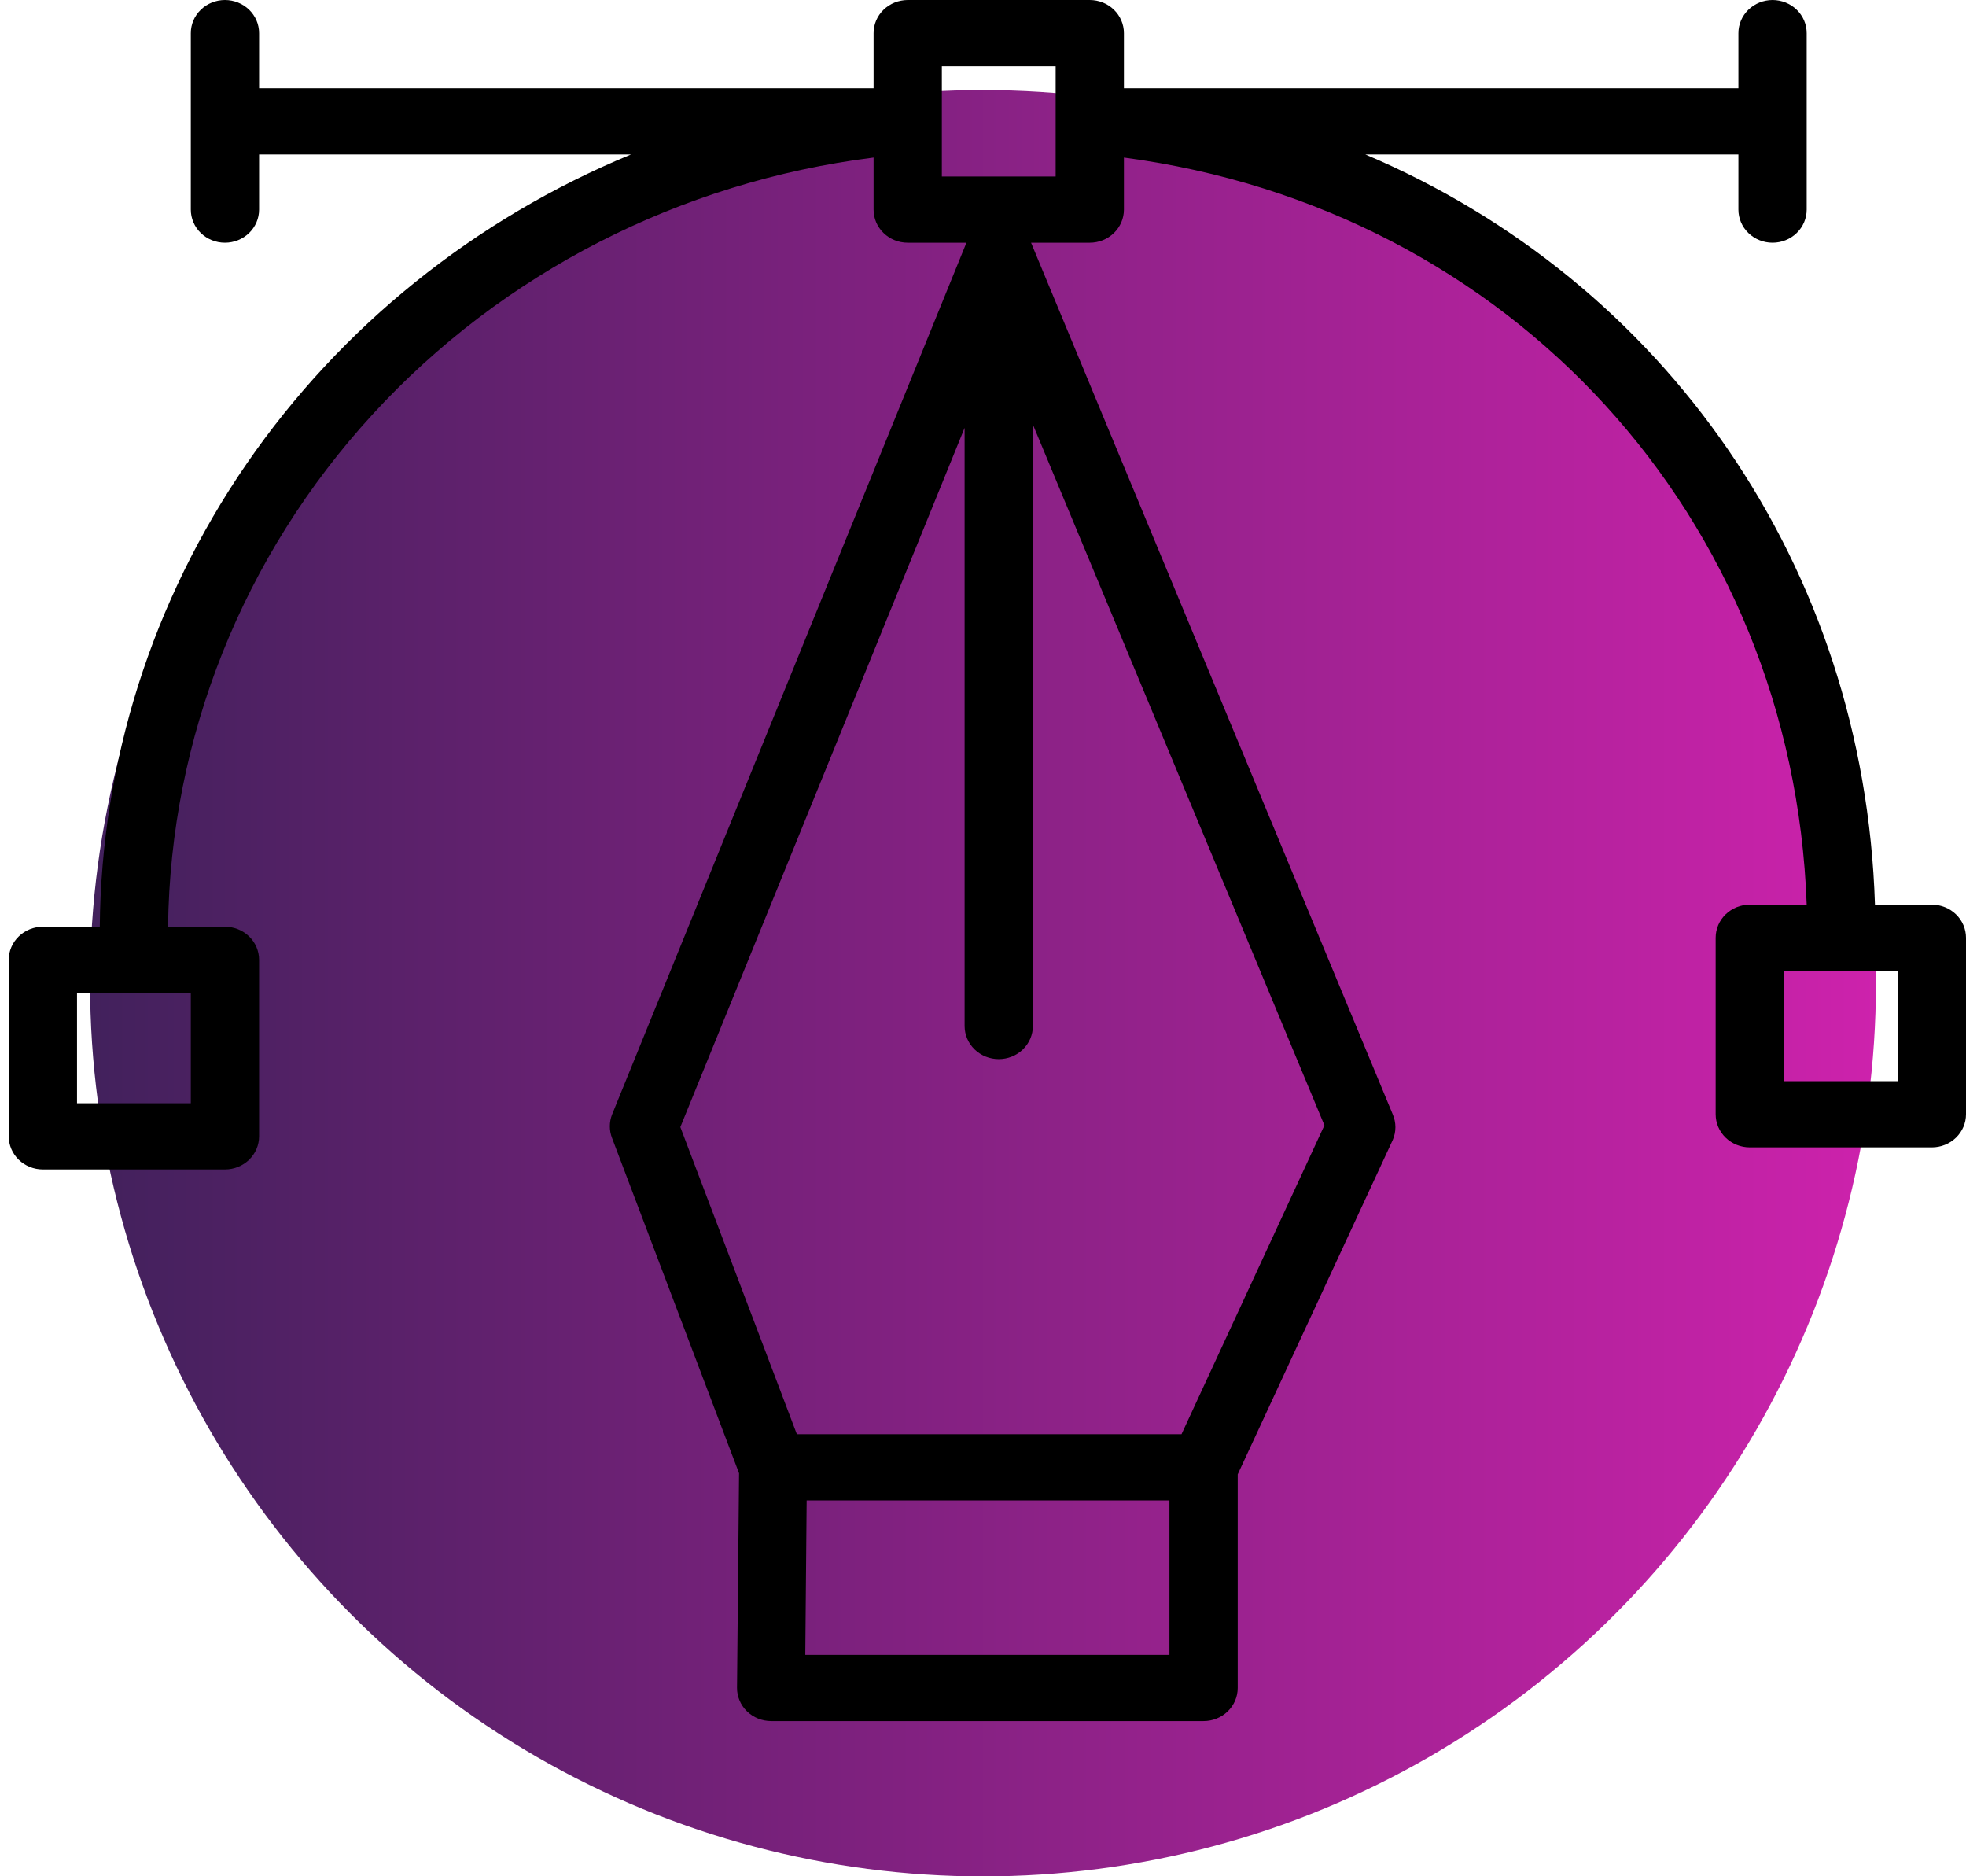
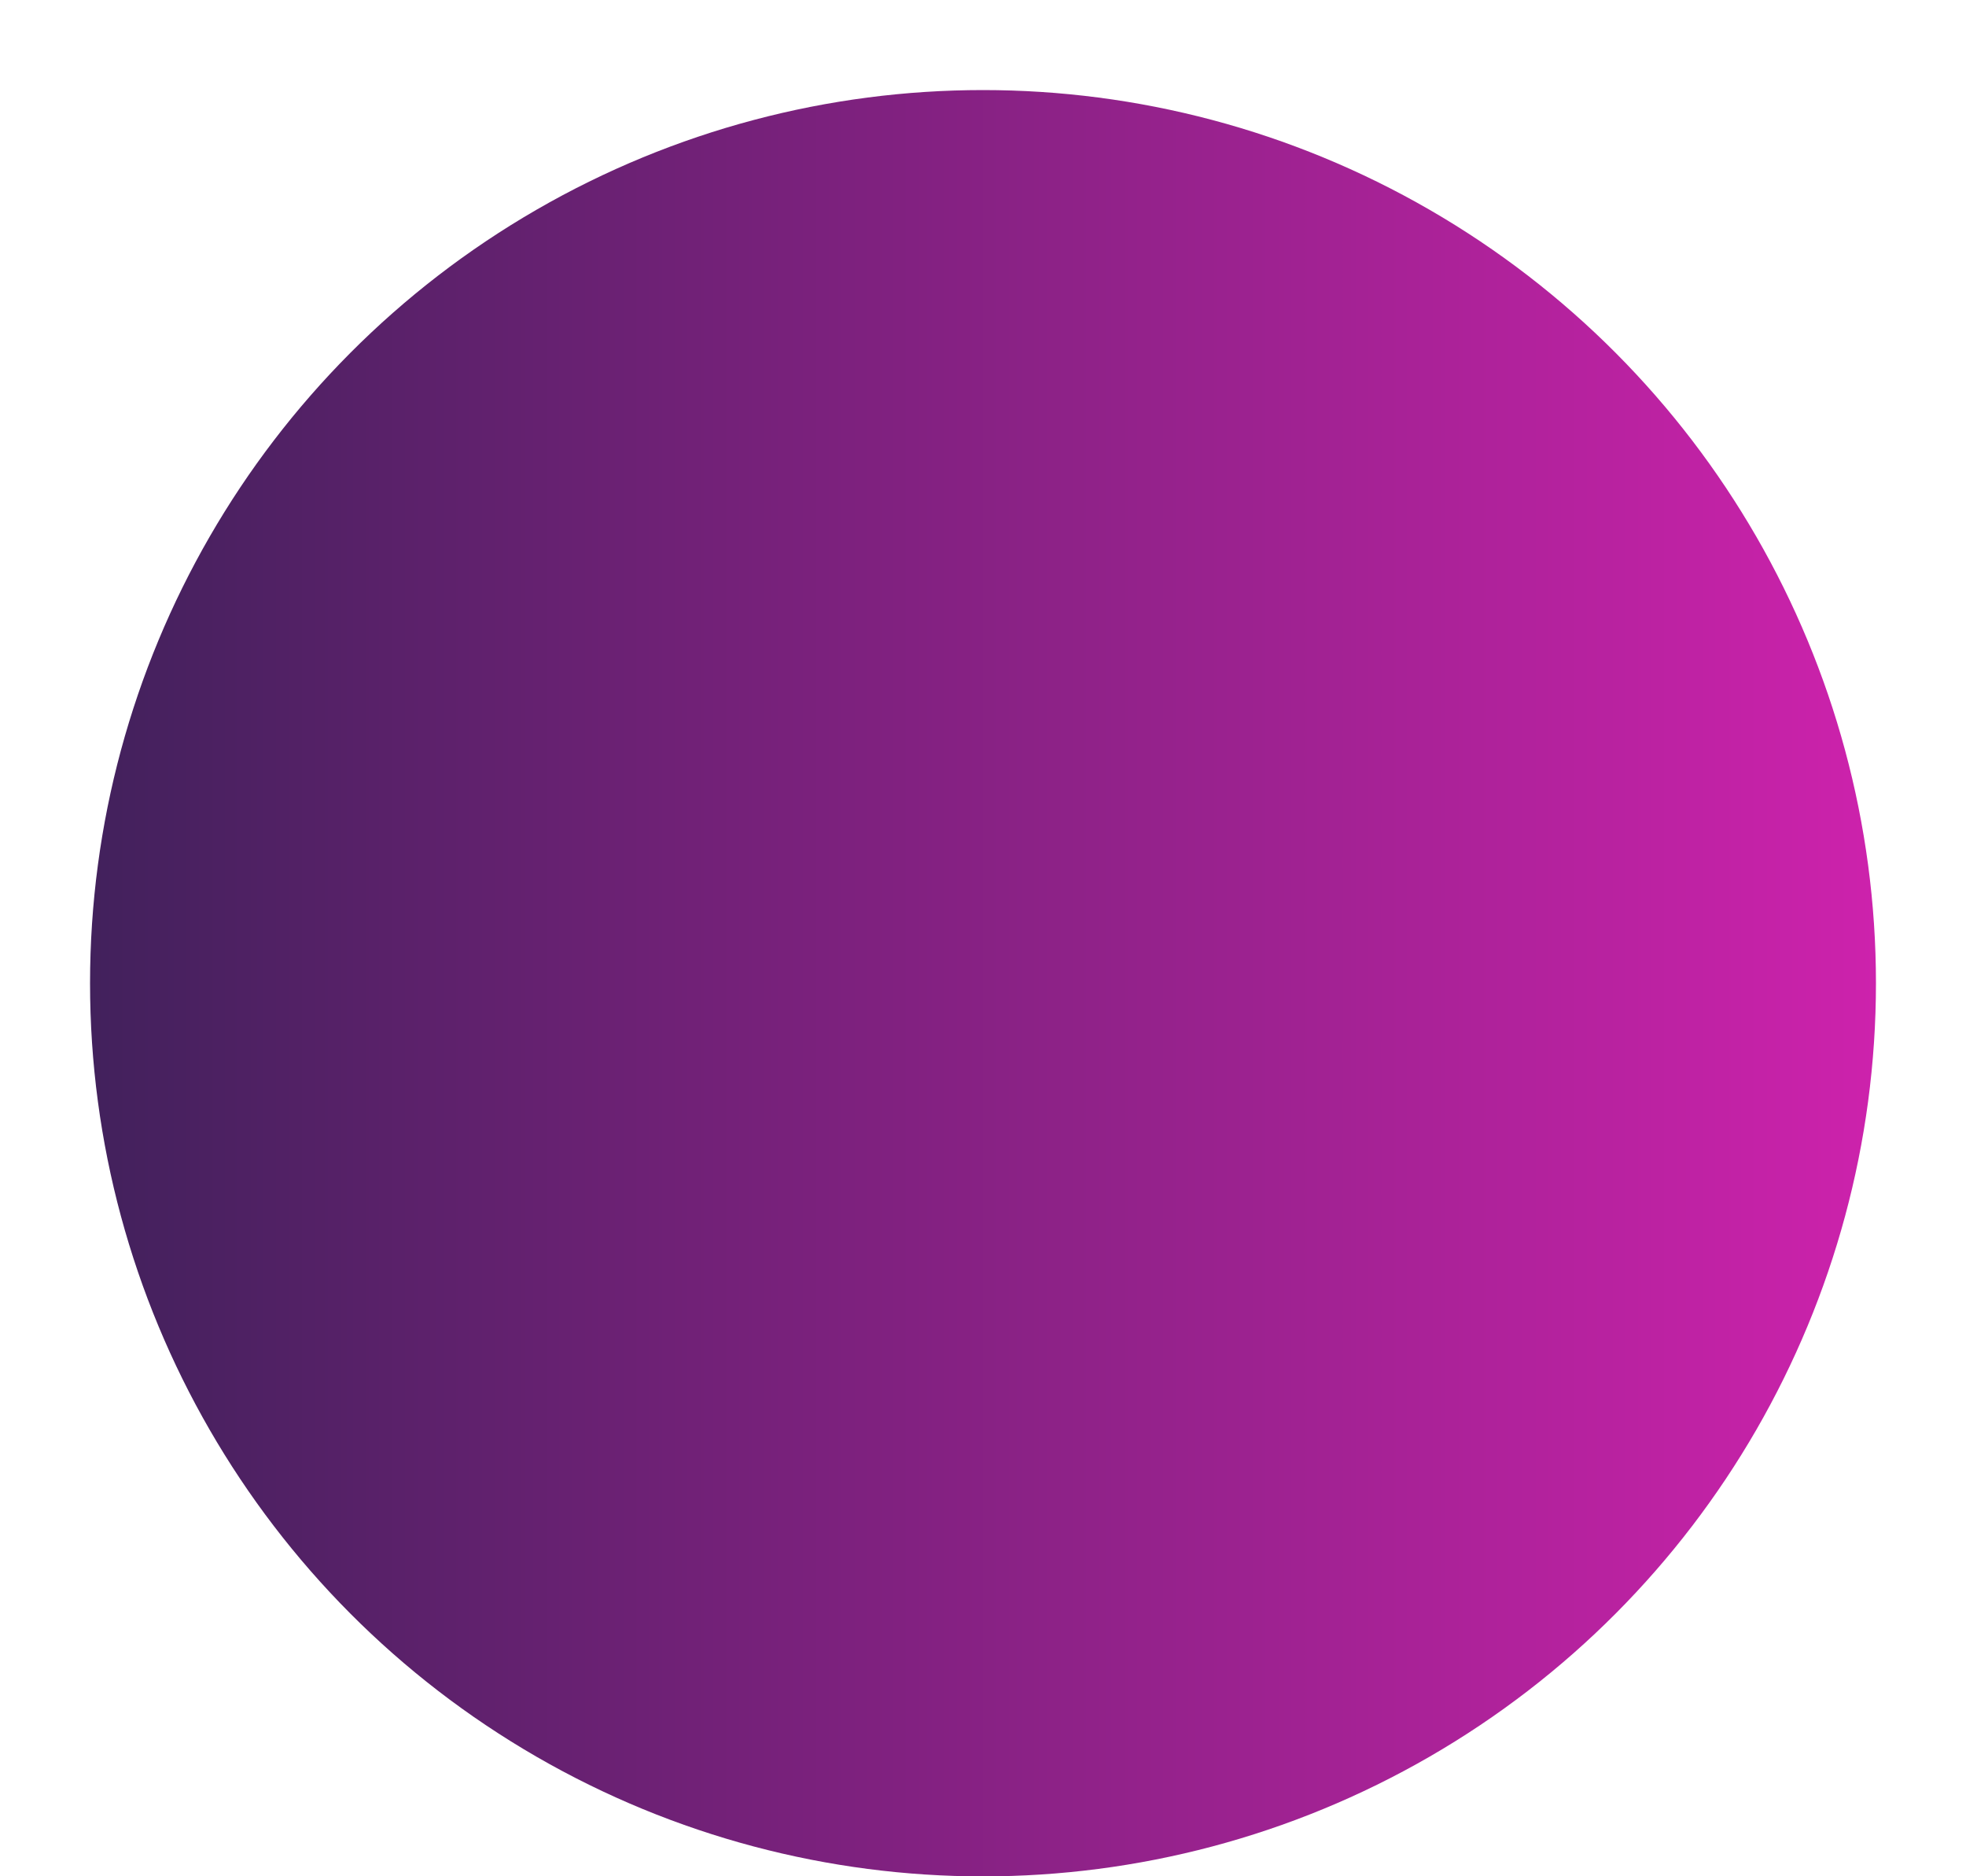
<svg xmlns="http://www.w3.org/2000/svg" width="131" height="125" viewBox="0 0 131 125" fill="none">
  <circle cx="65.5" cy="65.5" r="59.5" fill="url(#paint0_linear_555_9)" />
-   <path d="M128.725 60.266H124.934C124.221 37.644 110.876 18.727 90.98 10.289H115.835V13.964C115.835 14.549 116.075 15.11 116.501 15.523C116.928 15.937 117.507 16.169 118.11 16.169C118.713 16.169 119.292 15.937 119.718 15.523C120.145 15.11 120.385 14.549 120.385 13.964V2.205C120.385 1.62 120.145 1.059 119.718 0.646C119.292 0.232 118.713 0 118.11 0C117.507 0 116.928 0.232 116.501 0.646C116.075 1.059 115.835 1.62 115.835 2.205V5.88H74.89V2.205C74.89 1.62 74.65 1.059 74.224 0.646C73.797 0.232 73.219 0 72.615 0H60.483C59.88 0 59.302 0.232 58.875 0.646C58.448 1.059 58.209 1.62 58.209 2.205V5.88H17.264V2.205C17.264 1.62 17.024 1.059 16.598 0.646C16.171 0.232 15.592 0 14.989 0C14.386 0 13.807 0.232 13.38 0.646C12.954 1.059 12.714 1.62 12.714 2.205V13.964C12.714 14.549 12.954 15.11 13.38 15.523C13.807 15.937 14.386 16.169 14.989 16.169C15.592 16.169 16.171 15.937 16.598 15.523C17.024 15.11 17.264 14.549 17.264 13.964V10.289H42.043C31.619 14.597 22.718 21.758 16.431 30.897C10.144 40.035 6.744 50.753 6.648 61.736H2.857C2.254 61.736 1.675 61.968 1.249 62.382C0.822 62.795 0.582 63.356 0.582 63.941V75.7C0.582 76.285 0.822 76.846 1.249 77.259C1.675 77.673 2.254 77.905 2.857 77.905H14.989C15.592 77.905 16.171 77.673 16.598 77.259C17.024 76.846 17.264 76.285 17.264 75.7V63.941C17.264 63.356 17.024 62.795 16.598 62.382C16.171 61.968 15.592 61.736 14.989 61.736H11.198C11.35 49.138 16.189 37.017 24.827 27.603C33.464 18.188 45.318 12.113 58.209 10.495V13.964C58.209 14.549 58.448 15.11 58.875 15.523C59.302 15.937 59.88 16.169 60.483 16.169H64.396L40.784 74.245C40.585 74.751 40.585 75.311 40.784 75.818L49.246 98.146L49.11 112.433C49.108 112.724 49.165 113.012 49.279 113.282C49.392 113.551 49.559 113.796 49.771 114.002C49.982 114.208 50.234 114.372 50.511 114.484C50.788 114.595 51.085 114.653 51.385 114.653H80.198C80.801 114.653 81.38 114.421 81.806 114.007C82.233 113.594 82.472 113.033 82.472 112.448V98.219L92.8 75.95C92.919 75.678 92.98 75.386 92.98 75.09C92.98 74.795 92.919 74.502 92.8 74.23L68.703 16.169H72.615C73.219 16.169 73.797 15.937 74.224 15.523C74.65 15.11 74.89 14.549 74.89 13.964V10.495C100.67 13.92 119.46 34.455 120.385 60.266H116.593C115.99 60.266 115.412 60.498 114.985 60.912C114.558 61.325 114.319 61.886 114.319 62.471V74.23C114.319 74.815 114.558 75.376 114.985 75.789C115.412 76.203 115.99 76.435 116.593 76.435H128.725C129.329 76.435 129.907 76.203 130.334 75.789C130.76 75.376 131 74.815 131 74.23V62.471C131 61.886 130.76 61.325 130.334 60.912C129.907 60.498 129.329 60.266 128.725 60.266ZM12.714 73.495H5.132V66.146H12.714V73.495ZM53.659 110.243L53.75 99.954H77.923V110.243H53.659ZM78.727 95.544H53.098L45.334 75.083L64.275 28.502V68.351C64.275 68.936 64.514 69.496 64.941 69.91C65.368 70.323 65.946 70.556 66.549 70.556C67.153 70.556 67.731 70.323 68.158 69.91C68.585 69.496 68.824 68.936 68.824 68.351V28.281L88.25 74.965L78.727 95.544ZM70.341 11.759H62.758V4.41H70.341V11.759ZM126.451 72.025H118.868V64.676H126.451V72.025Z" fill="black" />
  <defs>
    <linearGradient id="paint0_linear_555_9" x1="6" y1="65.5" x2="125" y2="65.5" gradientUnits="userSpaceOnUse">
      <stop stop-color="#42215C" />
      <stop offset="1" stop-color="#CD22AC" />
    </linearGradient>
  </defs>
</svg>